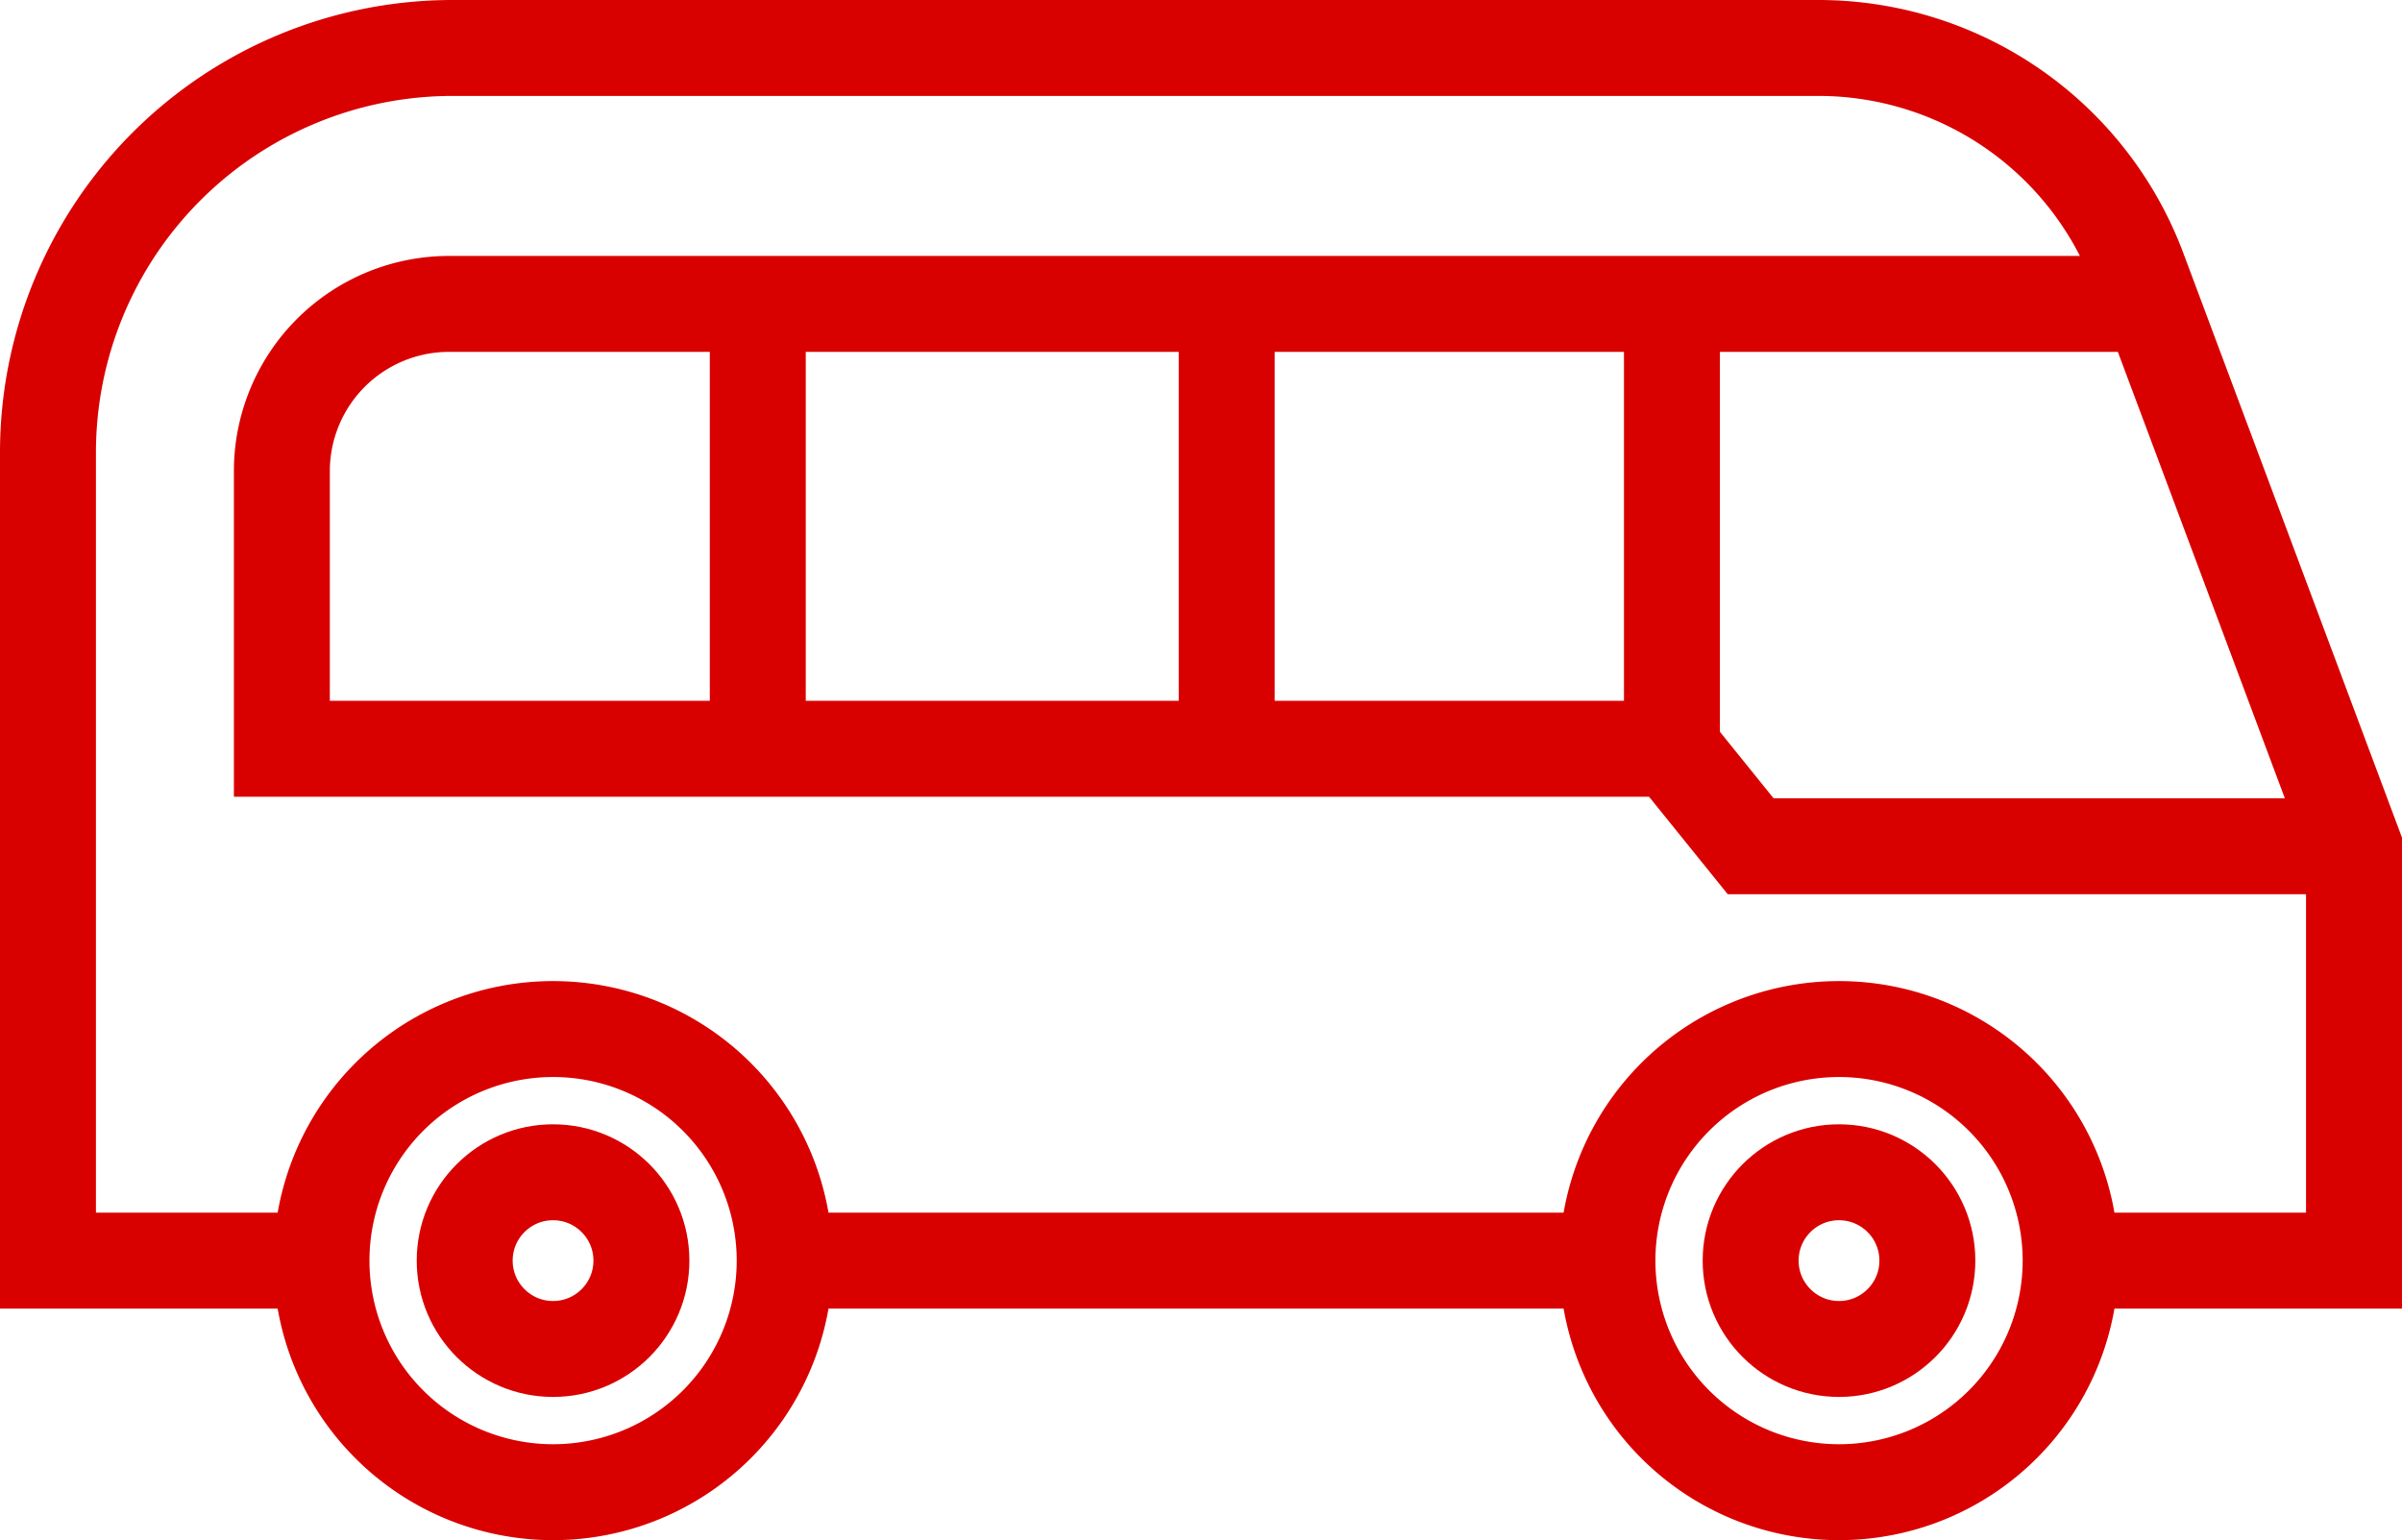
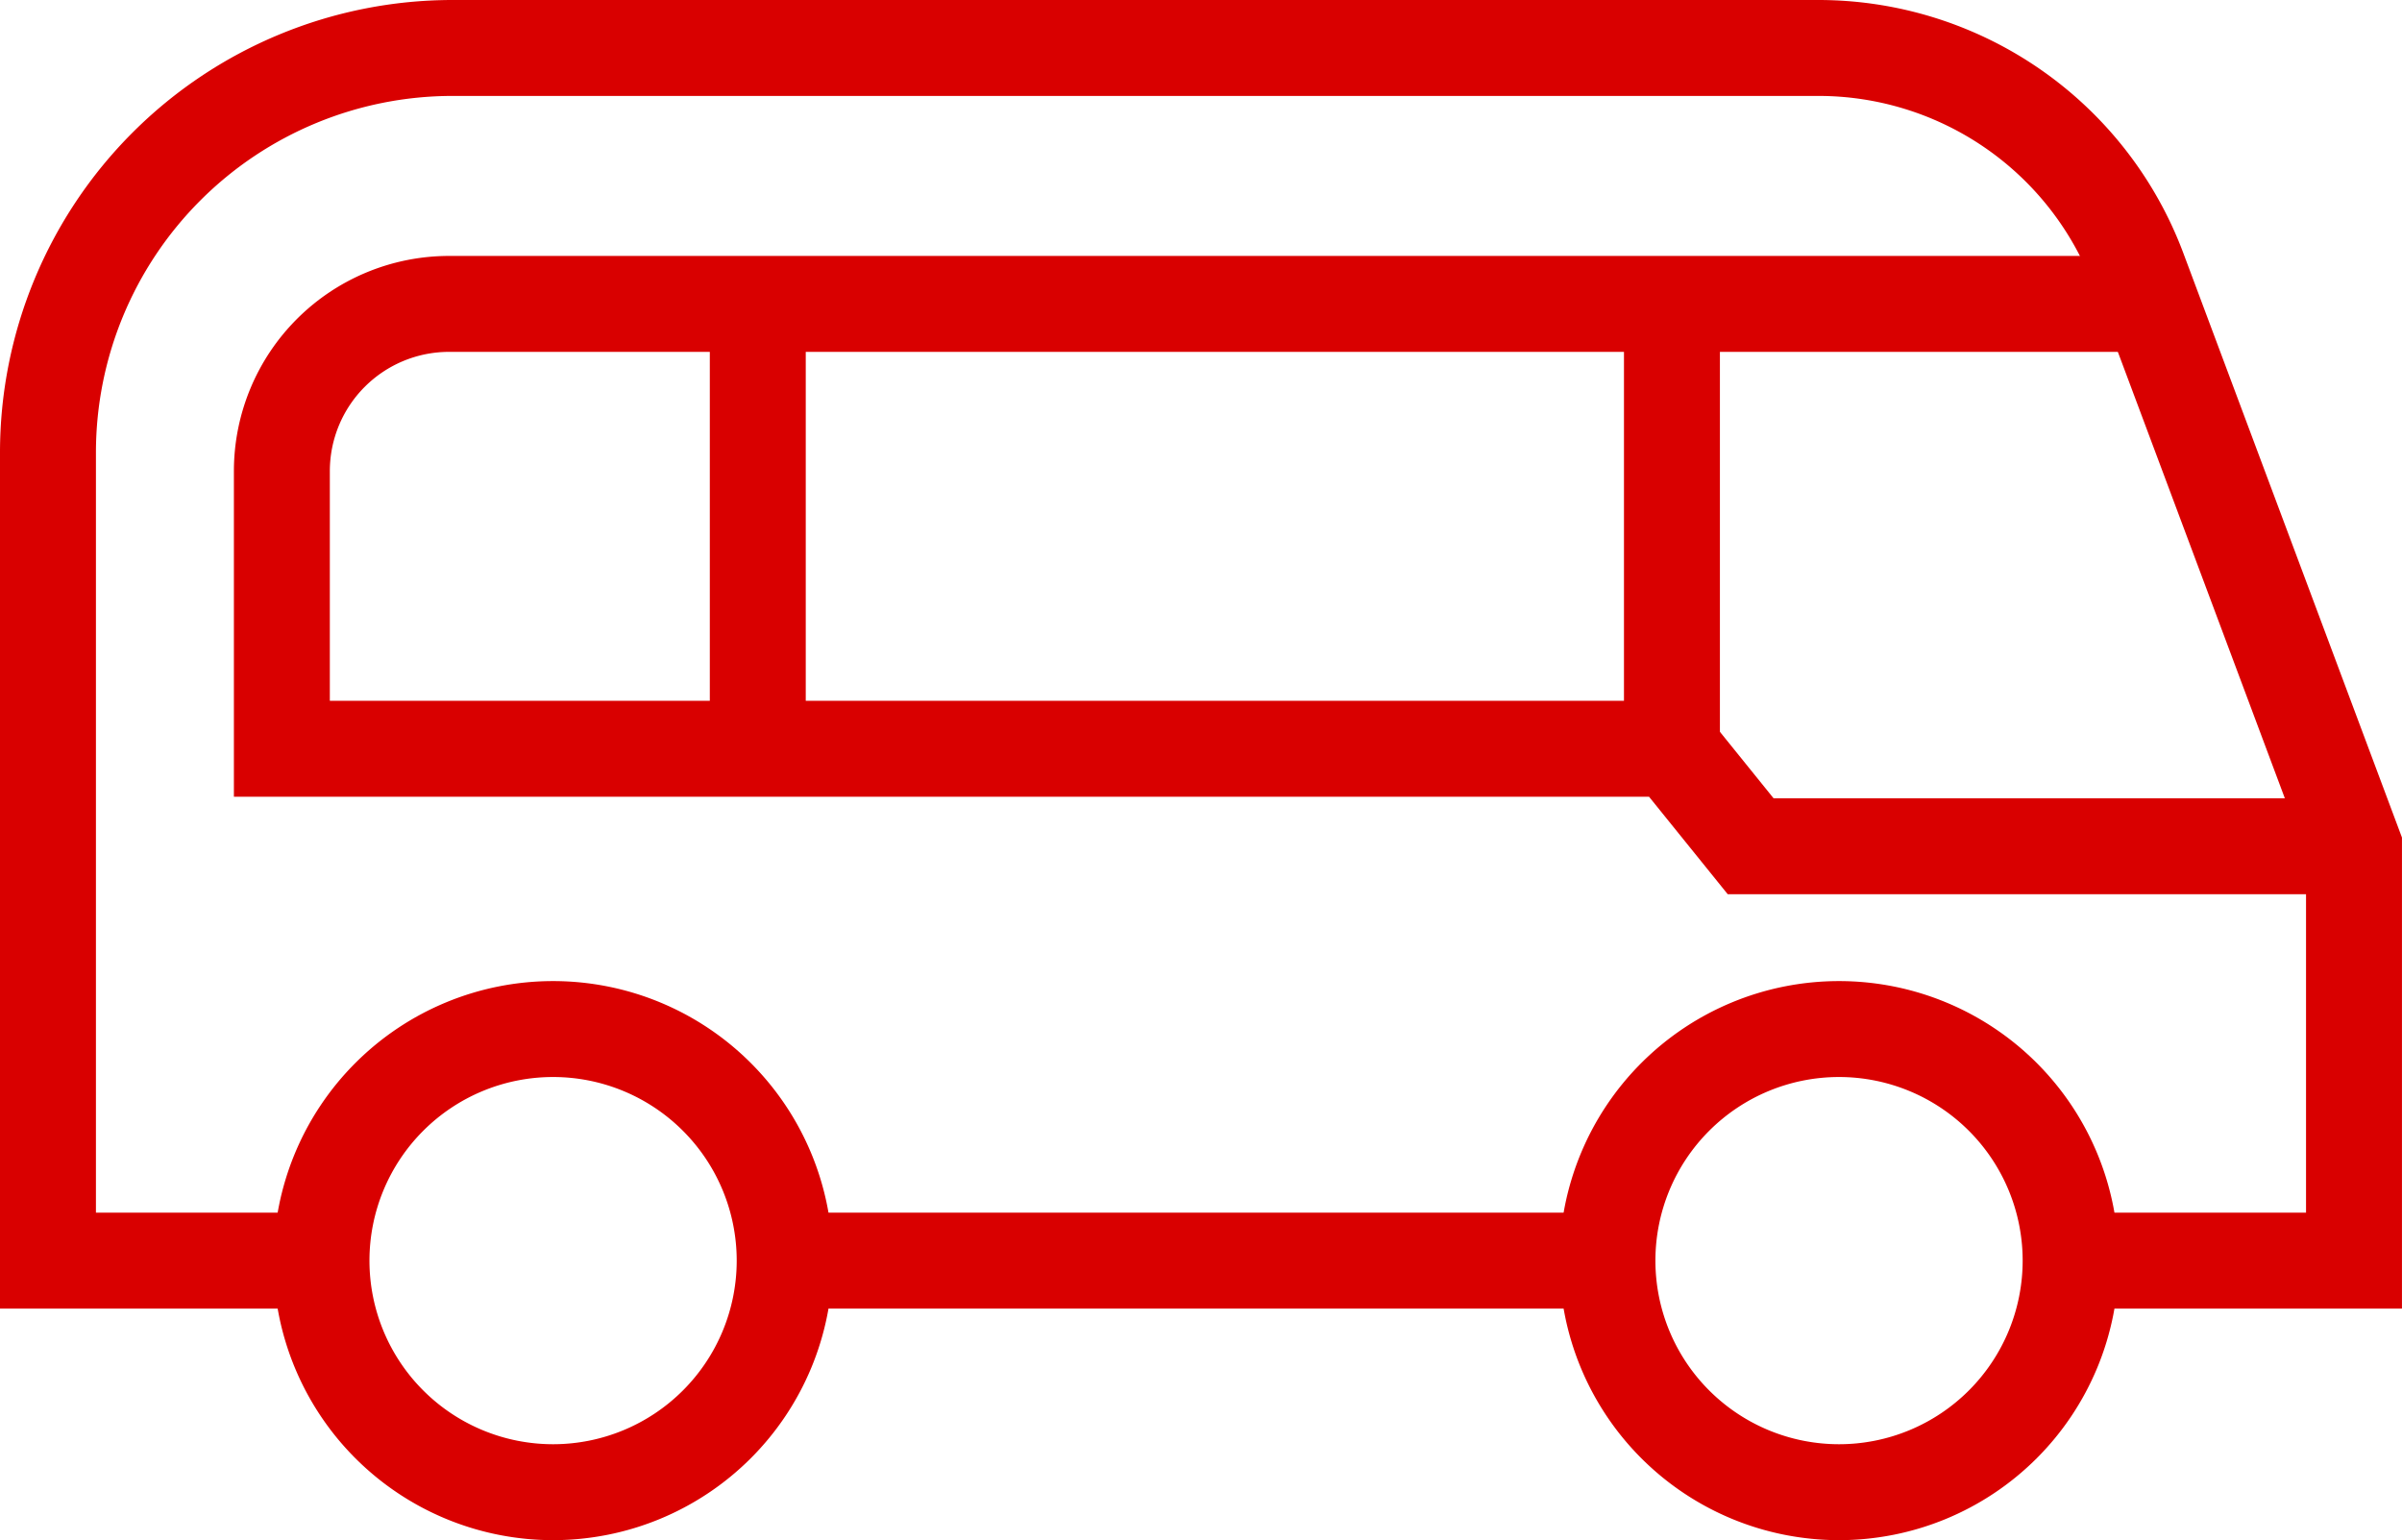
<svg xmlns="http://www.w3.org/2000/svg" width="75.111" height="48.166" viewBox="0 0 75.111 48.166">
  <g id="Groupe_5468" data-name="Groupe 5468" transform="translate(-495.203 -6426.774)">
    <g id="Groupe_5465" data-name="Groupe 5465">
      <path id="Tracé_4772" data-name="Tracé 4772" d="M56.324,146.98a7.242,7.242,0,1,1-7.242-7.242A7.242,7.242,0,0,1,56.324,146.98Z" transform="translate(463.416 6319.218)" fill="none" stroke="#d90000" stroke-miterlimit="10" stroke-width="3" />
-       <ellipse id="Ellipse_77" data-name="Ellipse 77" cx="2.763" cy="2.763" rx="2.763" ry="2.763" transform="translate(509.734 6463.435)" fill="none" stroke="#d90000" stroke-miterlimit="10" stroke-width="3" />
      <path id="Tracé_4773" data-name="Tracé 4773" d="M234.218,146.98a7.242,7.242,0,1,1-7.242-7.242A7.242,7.242,0,0,1,234.218,146.98Z" transform="translate(325.734 6319.218)" fill="none" stroke="#d90000" stroke-miterlimit="10" stroke-width="3" />
-       <ellipse id="Ellipse_78" data-name="Ellipse 78" cx="2.763" cy="2.763" rx="2.763" ry="2.763" transform="translate(549.946 6463.435)" fill="none" stroke="#d90000" stroke-miterlimit="10" stroke-width="3" />
      <line id="Ligne_84" data-name="Ligne 84" x2="25.728" transform="translate(519.74 6466.198)" fill="none" stroke="#d90000" stroke-miterlimit="10" stroke-width="3" />
      <path id="Tracé_4774" data-name="Tracé 4774" d="M12.553,41.925H4V16.654A12.654,12.654,0,0,1,16.654,4H59.362a10.683,10.683,0,0,1,10.006,6.94l6.742,18.025V41.925H67.249" transform="translate(492.703 6424.274)" fill="none" stroke="#d90000" stroke-miterlimit="10" stroke-width="3" />
      <path id="Tracé_4775" data-name="Tracé 4775" d="M101.156,56.372H82.289l-2.461-3.049H36.36V44.641a5.23,5.23,0,0,1,5.23-5.23H94.811" transform="translate(467.657 6396.867)" fill="none" stroke="#d90000" stroke-miterlimit="10" stroke-width="3" />
      <line id="Ligne_85" data-name="Ligne 85" y1="13.912" transform="translate(547.485 6436.278)" fill="none" stroke="#d90000" stroke-miterlimit="10" stroke-width="3" />
-       <line id="Ligne_86" data-name="Ligne 86" y1="13.912" transform="translate(533.562 6436.278)" fill="none" stroke="#d90000" stroke-miterlimit="10" stroke-width="3" />
      <line id="Ligne_87" data-name="Ligne 87" y1="13.912" transform="translate(518.899 6436.278)" fill="none" stroke="#d90000" stroke-miterlimit="10" stroke-width="3" />
    </g>
  </g>
</svg>